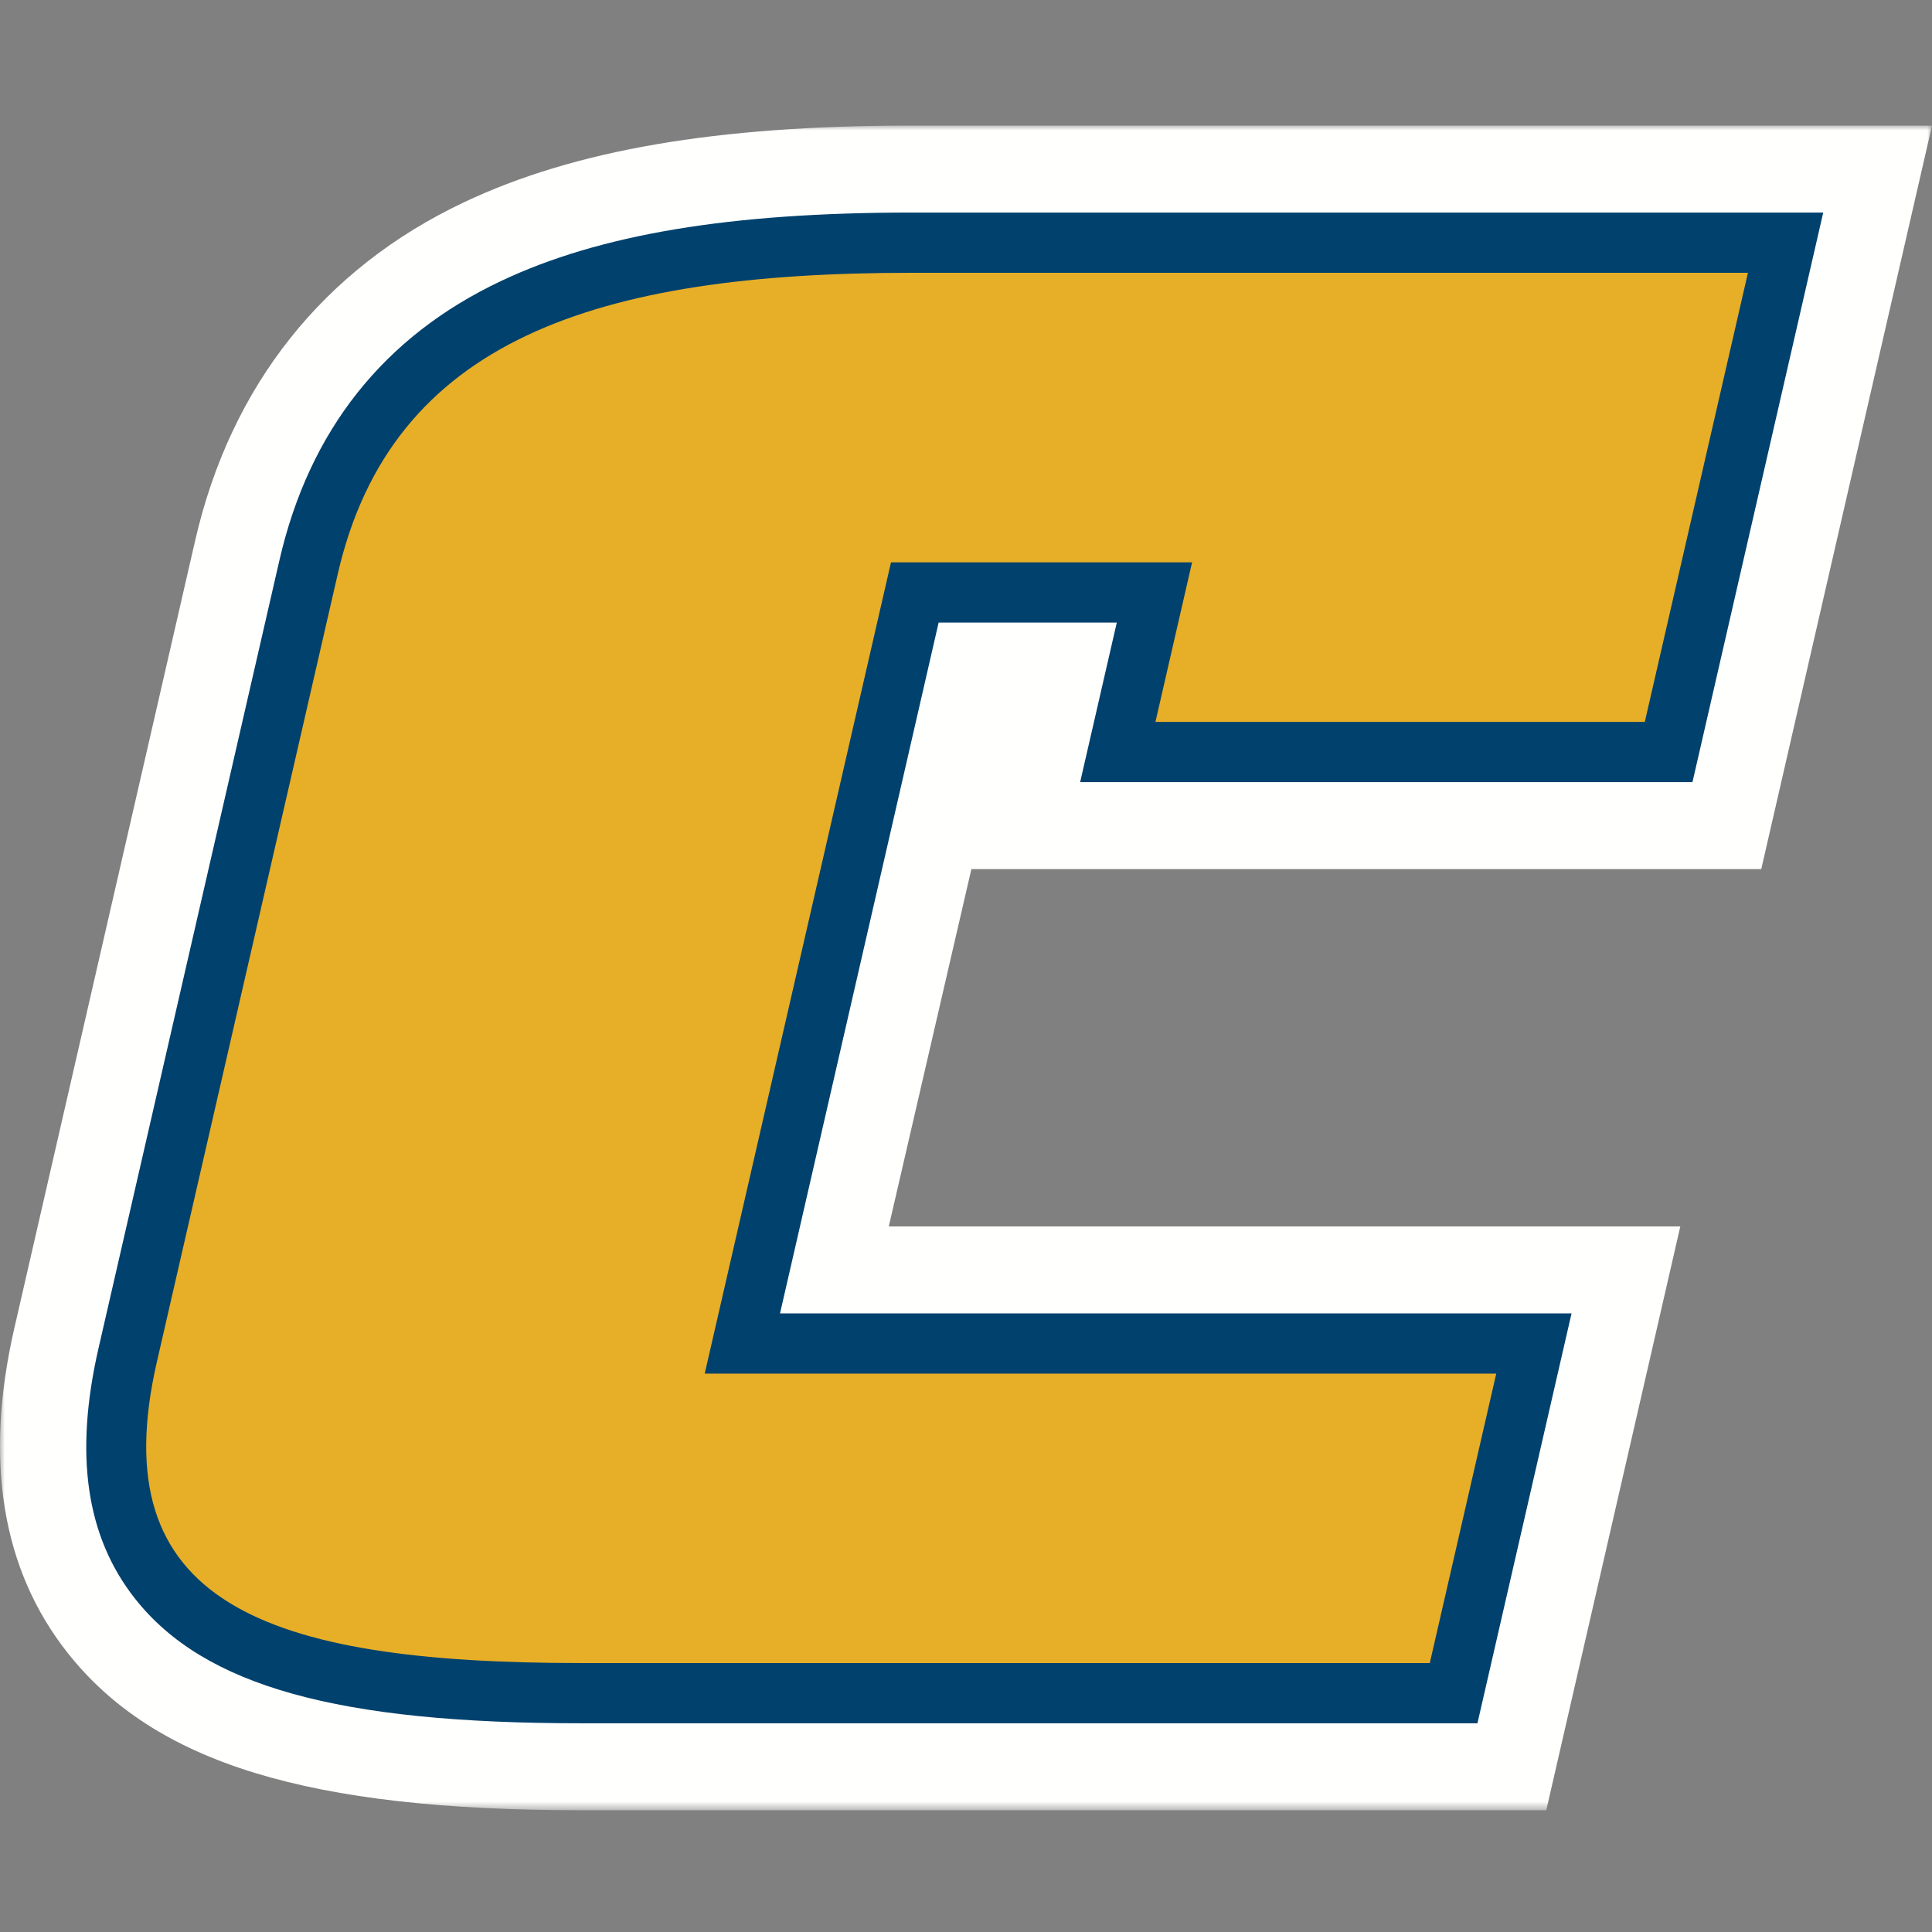
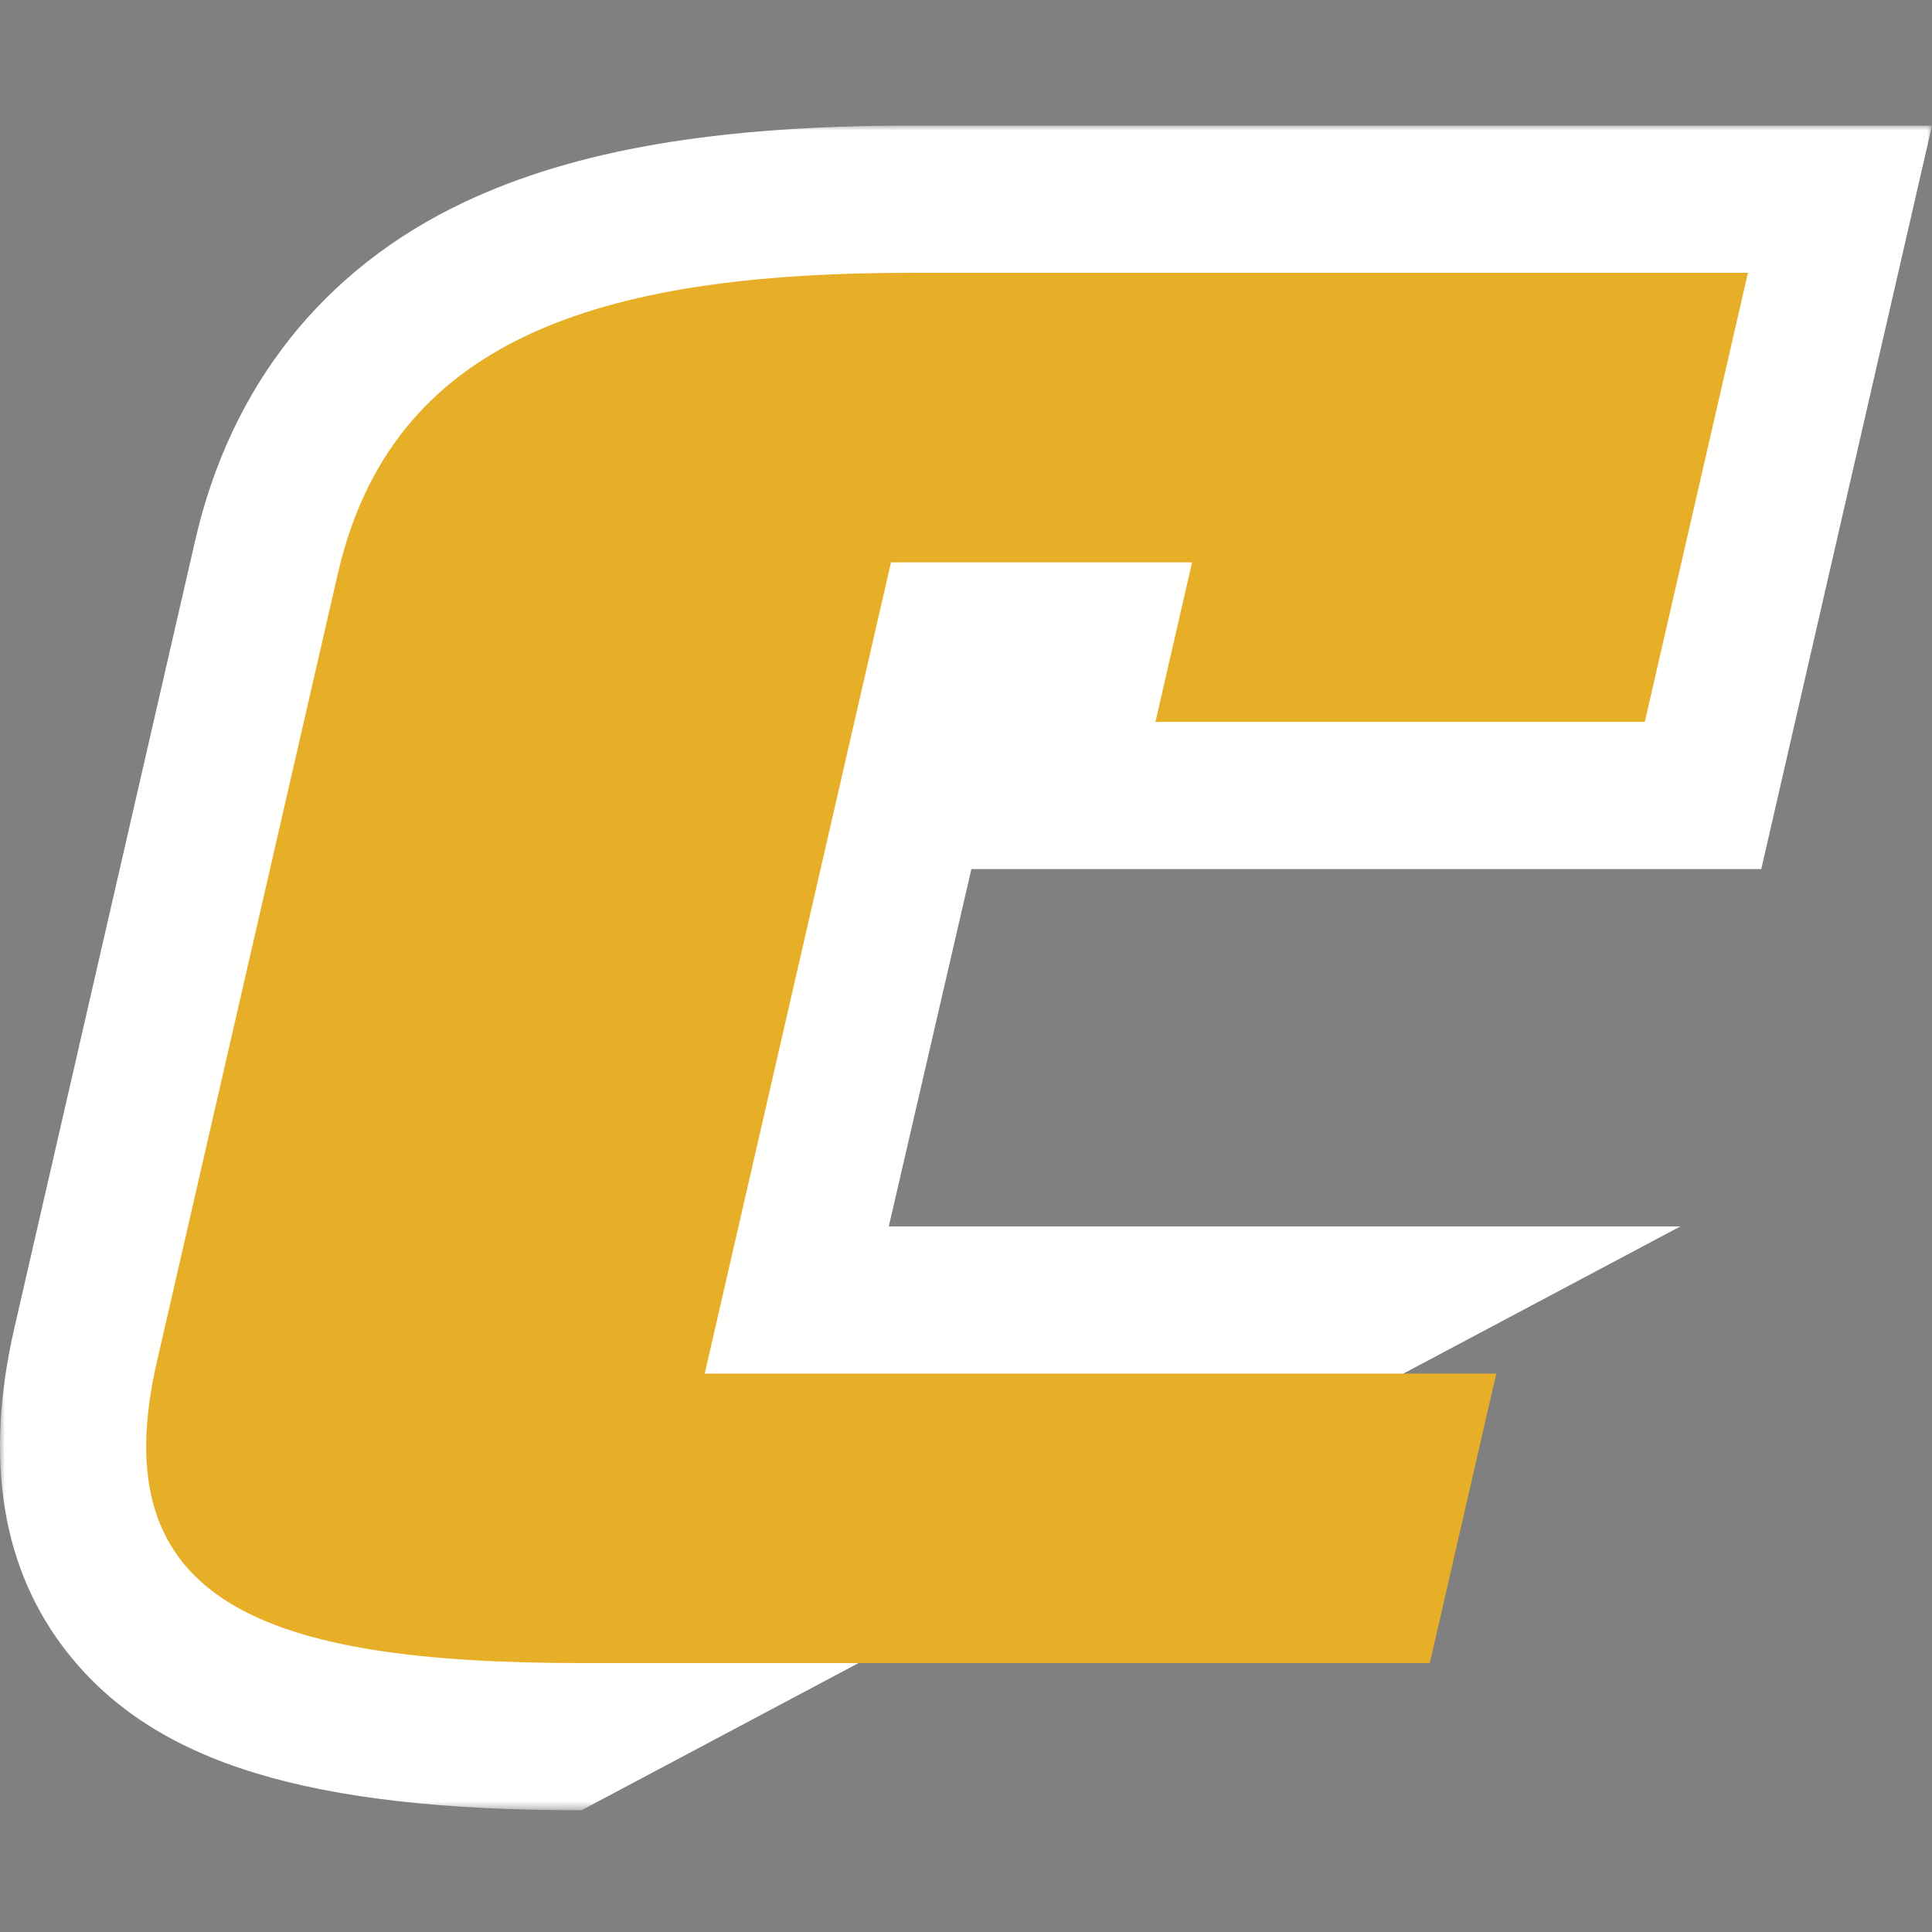
<svg xmlns="http://www.w3.org/2000/svg" xmlns:xlink="http://www.w3.org/1999/xlink" width="200px" height="200px" viewBox="0 0 200 200" version="1.1">
  <rect x="0" y="0" width="200" height="200" fill="#808080" stroke="none" />
  <title>chattanooga_BGD</title>
  <defs>
    <polygon id="path-1" points="0 0 200 0 200 174.397 0 174.397" />
  </defs>
  <g id="chattanooga_BGD" stroke="none" stroke-width="1" fill="none" fill-rule="evenodd">
    <g id="chattanooga-copy" transform="translate(0, 13)">
      <g id="Group-3">
        <mask id="mask-2" fill="white">
          <use xlink:href="#path-1" />
        </mask>
        <g id="Clip-2" />
-         <path d="M100.557,76.968 L92.007,113.961 L173.945,113.961 L160.069,174.397 L60.198,174.397 C31.947,174.397 16.041,169.527 7.011,158.117 C0.197,149.505 -1.661,138.191 1.485,124.486 L20.207,42.942 C23.887,26.914 33.504,14.811 48.021,7.945 C59.479,2.526 74.185,0 94.309,0 L200,0 L182.326,76.968 L100.557,76.968" id="Fill-1" fill="#FFFFFE" mask="url(#mask-2)" />
+         <path d="M100.557,76.968 L92.007,113.961 L173.945,113.961 L60.198,174.397 C31.947,174.397 16.041,169.527 7.011,158.117 C0.197,149.505 -1.661,138.191 1.485,124.486 L20.207,42.942 C23.887,26.914 33.504,14.811 48.021,7.945 C59.479,2.526 74.185,0 94.309,0 L200,0 L182.326,76.968 L100.557,76.968" id="Fill-1" fill="#FFFFFE" mask="url(#mask-2)" />
      </g>
-       <path d="M97.167,51.448 L115.609,51.448 L111.817,67.964 L175.204,67.964 L188.74,9.004 L94.345,9.004 C75.582,9.004 62.079,11.257 51.855,16.095 C39.726,21.832 32.012,31.557 28.926,45 L10.203,126.547 C7.667,137.588 8.911,146.086 14.003,152.524 C21.141,161.543 34.945,165.393 60.164,165.393 L152.944,165.393 L162.685,122.965 L80.747,122.965 L97.167,51.448" id="Fill-4" fill="#00416D" />
      <path d="M180.946,15.239 L170.27,61.729 L119.611,61.729 L123.403,45.216 L92.235,45.216 L72.952,129.199 L154.891,129.199 L148.012,159.158 L60.14,159.158 C27.194,159.158 10.53,152.835 16.241,127.972 L34.963,46.425 C40.531,22.177 61.713,15.239 94.369,15.239 L180.946,15.239" id="Fill-5" fill="#E7AE27" />
    </g>
  </g>
</svg>